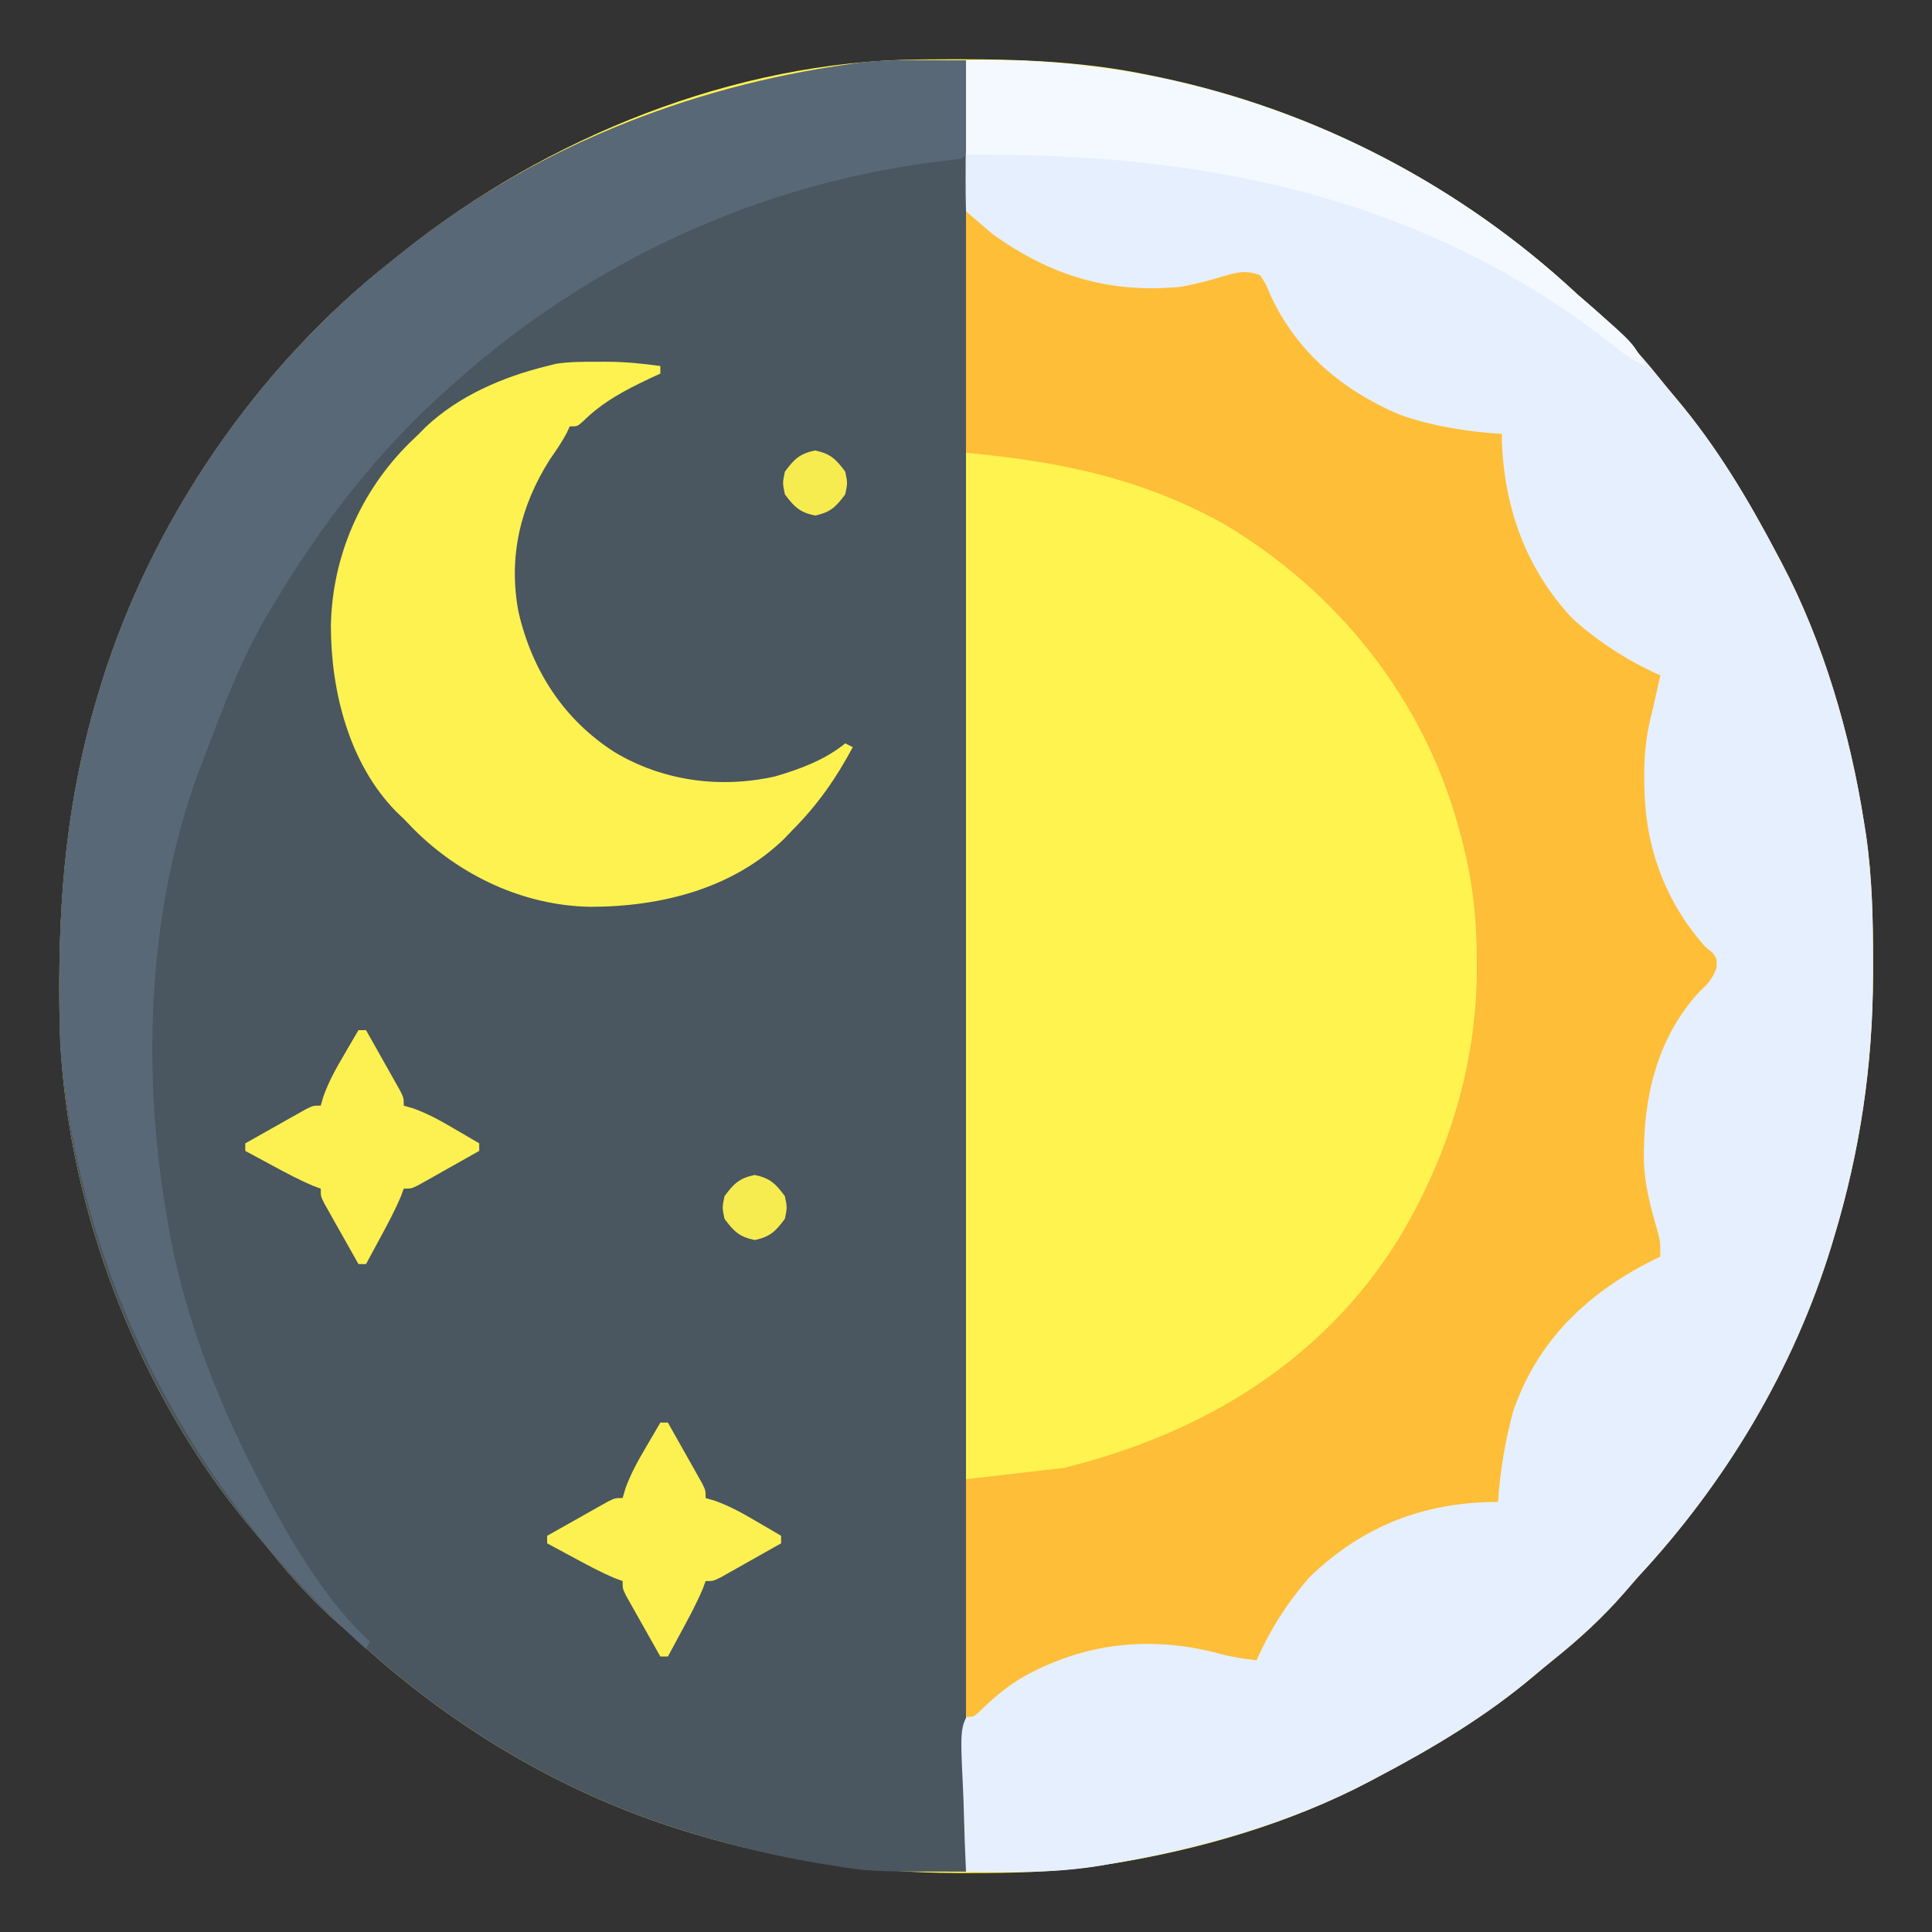
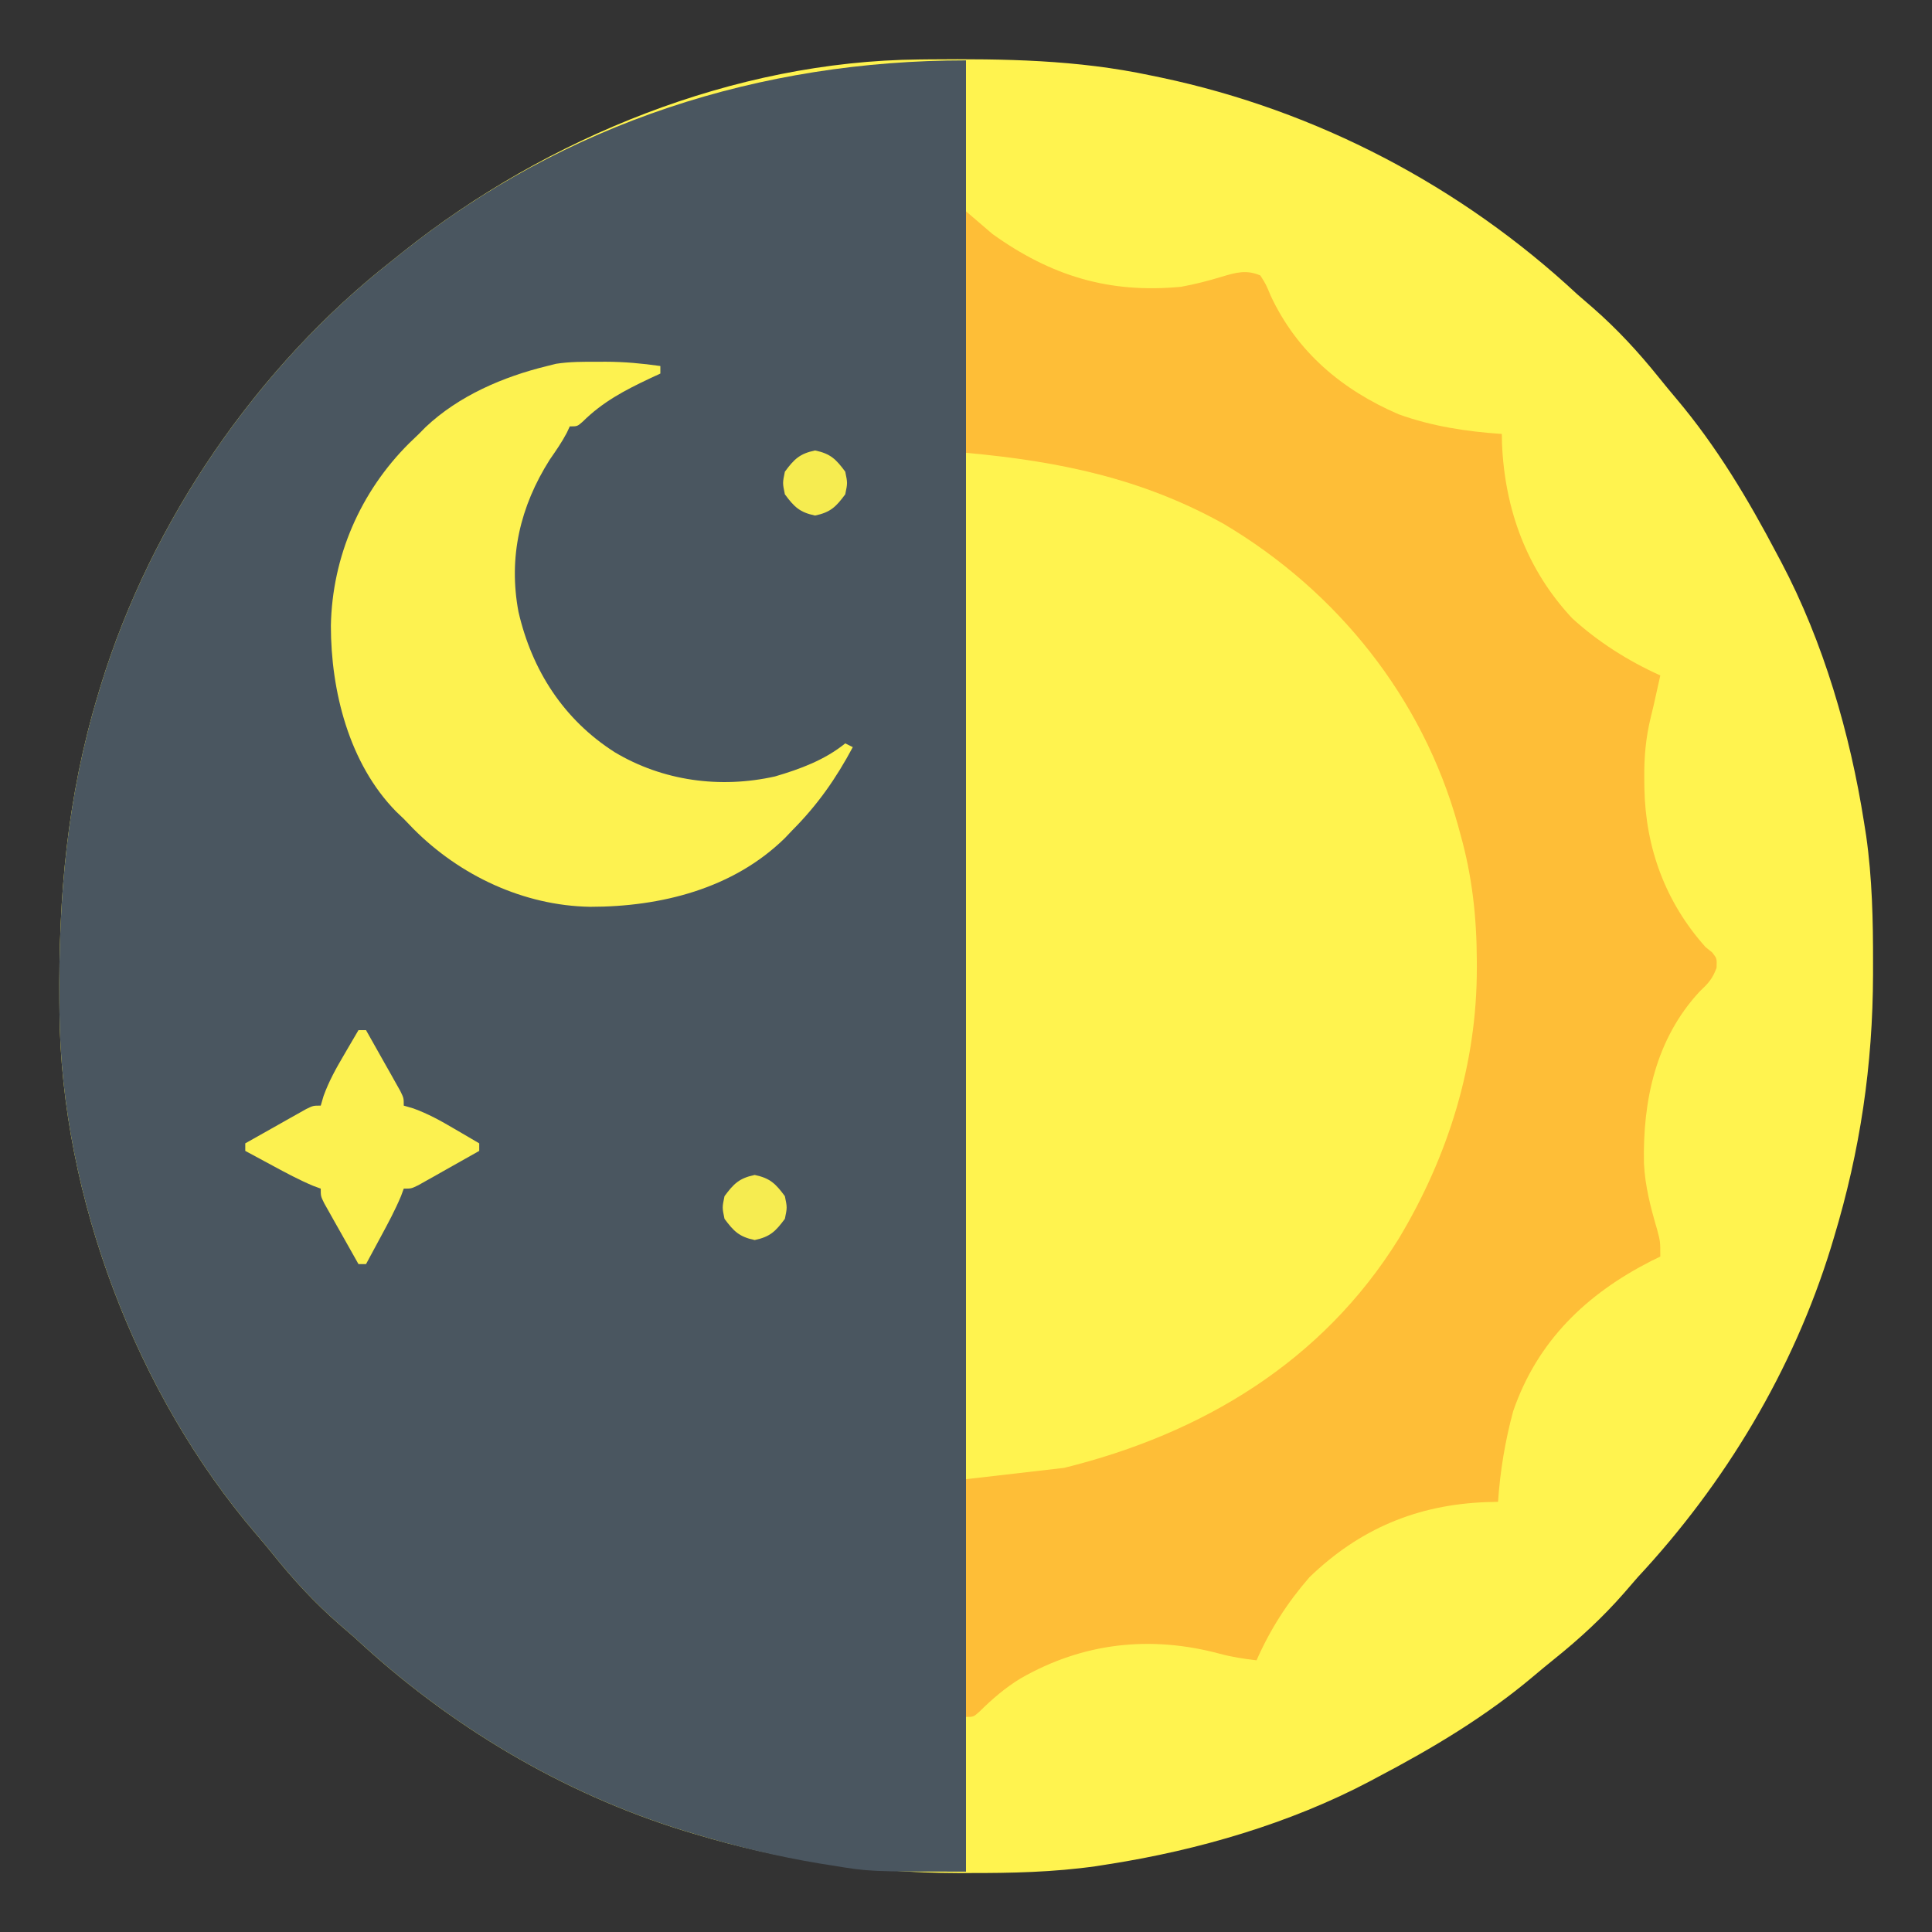
<svg xmlns="http://www.w3.org/2000/svg" version="1.1" width="512" height="512">
  <rect width="100%" height="100%" fill="#333333" stroke="none" />
  <path d="M0 0 C0.891 -0.01 1.782 -0.019 2.7 -0.03 C22.633 -0.203 41.866 0.064 61.445 4.238 C62.771 4.511 62.771 4.511 64.123 4.79 C105.348 13.493 143.653 33.554 174.445 62.238 C175.837 63.452 177.232 64.66 178.633 65.863 C185.126 71.552 190.721 77.628 196.129 84.363 C197.62 86.214 199.132 88.049 200.668 89.863 C211.377 102.555 219.739 116.574 227.445 131.238 C227.793 131.889 228.141 132.54 228.499 133.21 C239.668 154.36 246.751 178.69 250.445 202.238 C250.628 203.394 250.81 204.549 250.999 205.74 C252.599 217.01 252.844 228.179 252.82 239.551 C252.819 241 252.819 241 252.819 242.478 C252.757 266.551 249.416 289.156 242.445 312.238 C242.194 313.073 241.944 313.909 241.685 314.769 C231.64 347.384 213.656 377.321 190.445 402.238 C189.232 403.63 188.023 405.025 186.82 406.426 C181.132 412.919 175.056 418.514 168.32 423.922 C166.469 425.413 164.634 426.925 162.82 428.461 C150.129 439.17 136.11 447.531 121.445 455.238 C120.795 455.586 120.144 455.934 119.474 456.292 C98.324 467.461 73.993 474.544 50.445 478.238 C49.29 478.421 48.134 478.603 46.944 478.792 C35.674 480.392 24.505 480.637 13.133 480.613 C12.167 480.613 11.201 480.612 10.206 480.612 C-13.868 480.55 -36.473 477.209 -59.555 470.238 C-60.39 469.987 -61.225 469.737 -62.085 469.478 C-94.7 459.433 -124.638 441.449 -149.555 418.238 C-150.946 417.025 -152.342 415.816 -153.742 414.613 C-160.241 408.92 -165.842 402.84 -171.25 396.094 C-172.696 394.302 -174.166 392.531 -175.672 390.789 C-207.317 353.869 -227.349 301.359 -227.793 252.684 C-227.803 251.793 -227.813 250.902 -227.823 249.984 C-228.07 221.654 -225.789 195.504 -217.555 168.238 C-217.178 166.986 -217.178 166.986 -216.794 165.708 C-203.425 122.297 -175.361 81.267 -139.555 53.238 C-138.57 52.448 -137.585 51.658 -136.57 50.844 C-98.539 20.599 -48.965 0.447 0 0 Z " fill="#FFF34F" transform="translate(243.555,15.762)" />
  <path d="M0 0 C0 158.4 0 316.8 0 480 C-25.62 480 -25.62 480 -35.438 478.375 C-36.562 478.198 -37.686 478.02 -38.844 477.837 C-50.103 475.969 -61.079 473.298 -72 470 C-72.835 469.749 -73.67 469.498 -74.531 469.24 C-107.146 459.195 -137.083 441.211 -162 418 C-163.391 416.787 -164.787 415.578 -166.188 414.375 C-172.687 408.682 -178.288 402.601 -183.695 395.855 C-185.141 394.064 -186.612 392.292 -188.117 390.551 C-219.763 353.631 -239.794 301.12 -240.238 252.445 C-240.248 251.554 -240.258 250.663 -240.268 249.745 C-240.515 221.416 -238.234 195.265 -230 168 C-229.624 166.747 -229.624 166.747 -229.24 165.469 C-215.87 122.059 -187.806 81.029 -152 53 C-151.015 52.21 -150.03 51.42 -149.016 50.605 C-106.14 16.509 -54.443 0 0 0 Z " fill="#4A5660" transform="translate(256,16)" />
-   <path d="M0 0 C59.636 -1.793 118.429 21.412 162 62 C163.391 63.213 164.787 64.422 166.188 65.625 C172.681 71.313 178.275 77.39 183.684 84.125 C185.175 85.976 186.687 87.811 188.223 89.625 C198.931 102.317 207.293 116.336 215 131 C215.348 131.651 215.695 132.301 216.054 132.972 C227.223 154.122 234.306 178.452 238 202 C238.183 203.156 238.365 204.311 238.553 205.502 C240.154 216.772 240.399 227.941 240.375 239.312 C240.374 240.278 240.374 241.244 240.373 242.24 C240.311 266.313 236.971 288.918 230 312 C229.749 312.835 229.498 313.67 229.24 314.531 C219.195 347.146 201.211 377.083 178 402 C176.787 403.391 175.578 404.787 174.375 406.188 C168.687 412.681 162.61 418.275 155.875 423.684 C154.024 425.175 152.189 426.687 150.375 428.223 C137.683 438.931 123.664 447.293 109 455 C108.024 455.522 108.024 455.522 107.028 456.054 C85.761 467.285 61.613 474.045 38 478 C37.267 478.128 36.534 478.257 35.779 478.389 C23.894 480.418 12.015 480.204 0 480 C-0.274 474.326 -0.472 468.656 -0.604 462.977 C-0.659 461.05 -0.734 459.122 -0.83 457.196 C-1.601 441.267 -1.601 441.267 2.238 435.829 C5.045 433.488 7.78 431.719 11 430 C11.694 429.551 12.387 429.101 13.102 428.638 C27.472 419.349 44.823 416.337 61.566 419.867 C65.419 420.781 69.207 421.867 73 423 C74.331 423.342 75.663 423.681 77 424 C77.266 423.12 77.531 422.239 77.805 421.332 C83.309 405.987 95.98 394.829 110.035 387.395 C117.827 383.74 124.829 381.67 133.438 381.875 C134.169 381.884 134.901 381.893 135.654 381.902 C137.436 381.926 139.218 381.961 141 382 C140.965 381.441 140.93 380.881 140.895 380.305 C140.301 362.729 147.179 346.503 158.656 333.395 C165.461 326.442 173.145 321.059 182 317 C182.66 317 183.32 317 184 317 C183.723 316.059 183.446 315.118 183.16 314.148 C182.798 312.903 182.436 311.658 182.062 310.375 C181.703 309.145 181.343 307.915 180.973 306.648 C176.18 288.672 178.612 270.536 187.789 254.461 C190.224 250.456 193.22 247.139 196.629 243.93 C198.259 242.05 198.259 242.05 197.906 239.465 C196.923 236.791 195.98 235.637 193.938 233.688 C190.322 229.78 188.026 225.609 185.688 220.875 C185.35 220.194 185.013 219.513 184.666 218.811 C176.562 201.988 177.168 183.425 183 166 C183.33 165.01 183.66 164.02 184 163 C183.12 162.734 182.239 162.469 181.332 162.195 C166.078 156.723 154.476 143.993 147.395 129.777 C146.145 126.88 145.03 123.982 144 121 C143.755 120.328 143.51 119.657 143.258 118.965 C141.259 112.517 141.831 105.672 142 99 C141.161 99.052 141.161 99.052 140.305 99.105 C122.737 99.699 106.49 92.826 93.395 81.34 C86.02 74.134 81.246 66.362 77 57 C73.673 57.387 70.513 57.862 67.273 58.734 C48.966 63.647 30.997 61.743 14.543 52.27 C9.455 49.149 5.184 45.249 1 41 C0.67 40.67 0.34 40.34 0 40 C-0.089 37.043 -0.115 34.109 -0.098 31.152 C-0.096 30.266 -0.095 29.379 -0.093 28.466 C-0.088 25.623 -0.075 22.78 -0.062 19.938 C-0.057 18.015 -0.053 16.092 -0.049 14.17 C-0.038 9.447 -0.021 4.723 0 0 Z " fill="#E6EFFE" transform="translate(256,16)" />
  <path d="M0 0 C2.31 1.98 4.62 3.96 7 6 C22.511 17.14 38.009 21.834 57 20 C60.659 19.335 64.229 18.421 67.786 17.335 C71.527 16.212 74.328 15.419 78 17 C79.484 19.336 79.484 19.336 80.75 22.375 C87.727 37.302 99.628 47.296 114.637 53.785 C123.454 56.97 132.673 58.377 142 59 C142.014 59.825 142.028 60.65 142.043 61.5 C142.763 78.926 148.562 94.92 160.633 107.836 C167.512 114.125 175.518 119.175 184 123 C182 132 182 132 181.492 133.995 C180.139 139.525 179.68 144.691 179.75 150.375 C179.765 151.628 179.765 151.628 179.779 152.906 C180.086 168.679 185.33 183.071 196 195 C196.571 195.458 197.142 195.915 197.73 196.387 C199 198 199 198 198.91 200.453 C197.862 203.385 196.686 204.62 194.438 206.75 C182.779 219.291 179.319 235.715 179.664 252.297 C179.957 258.334 181.43 263.967 183.125 269.742 C184 273 184 273 184 277 C183.201 277.389 182.402 277.779 181.578 278.18 C164.389 286.936 151.399 299.407 145 318 C142.869 325.898 141.545 333.841 141 342 C139.984 342.026 138.968 342.052 137.922 342.078 C119.611 342.746 104.315 349.138 91 362 C85.157 368.723 80.586 375.854 77 384 C73.673 383.613 70.513 383.138 67.273 382.266 C48.879 377.329 31.001 379.316 14.473 388.793 C10.437 391.25 6.991 394.209 3.637 397.531 C2 399 2 399 0 399 C0 378.21 0 357.42 0 336 C8.58 335.01 17.16 334.02 26 333 C62.659 323.938 94.474 304.826 114.688 272.25 C127.773 250.482 135.411 226.04 135.375 200.562 C135.374 199.906 135.374 199.249 135.373 198.573 C135.329 186.974 134.143 176.166 131 165 C130.694 163.873 130.694 163.873 130.383 162.724 C120.968 128.88 98.385 100.702 68.355 82.871 C46.714 70.803 24.736 66.249 0 64 C0 42.88 0 21.76 0 0 Z " fill="#FEBE37" transform="translate(256,56)" />
-   <path d="M0 0 C1.513 0.007 1.513 0.007 3.057 0.014 C5.517 0.025 7.977 0.042 10.438 0.062 C10.466 4.208 10.484 8.354 10.5 12.5 C10.508 13.684 10.517 14.868 10.525 16.088 C10.529 17.213 10.532 18.337 10.535 19.496 C10.54 20.538 10.546 21.58 10.551 22.654 C10.438 25.062 10.438 25.062 9.438 26.062 C7.318 26.371 5.191 26.632 3.062 26.875 C-44.475 32.772 -88.861 53.301 -124.562 85.062 C-125.066 85.504 -125.569 85.946 -126.088 86.401 C-145.32 103.306 -160.497 123.092 -173.562 145.062 C-173.937 145.688 -174.312 146.313 -174.698 146.957 C-181.796 158.974 -186.631 172.048 -191.562 185.062 C-191.843 185.79 -192.123 186.517 -192.411 187.266 C-206.28 223.664 -208.103 267.031 -201.562 305.062 C-201.439 305.836 -201.316 306.609 -201.189 307.406 C-197.115 332.497 -187.421 356.719 -175.562 379.062 C-174.929 380.258 -174.929 380.258 -174.282 381.477 C-167.208 394.585 -158.589 408.932 -147.562 419.062 C-147.893 419.723 -148.222 420.382 -148.562 421.062 C-194.448 379.988 -224.129 323.795 -229.562 262.062 C-229.72 258.877 -229.772 255.696 -229.801 252.508 C-229.811 251.617 -229.82 250.726 -229.83 249.808 C-230.078 221.479 -227.797 195.328 -219.562 168.062 C-219.186 166.81 -219.186 166.81 -218.802 165.532 C-205.433 122.122 -177.369 81.091 -141.562 53.062 C-140.578 52.272 -139.593 51.482 -138.578 50.668 C-104.422 23.506 -63.664 7.081 -20.562 1.062 C-19.82 0.957 -19.077 0.852 -18.312 0.743 C-12.204 -0.035 -6.151 -0.053 0 0 Z " fill="#596877" transform="translate(245.562,15.938)" />
  <path d="M0 0 C0.721 -0.004 1.442 -0.008 2.186 -0.012 C7.1 -0.003 11.822 0.432 16.688 1.125 C16.688 1.785 16.688 2.445 16.688 3.125 C15.77 3.549 14.852 3.973 13.906 4.41 C7.24 7.57 1.45 10.588 -3.859 15.84 C-5.312 17.125 -5.312 17.125 -7.312 17.125 C-7.574 17.686 -7.836 18.246 -8.105 18.824 C-9.432 21.352 -10.999 23.591 -12.625 25.938 C-20.48 38.345 -23.629 51.771 -20.913 66.257 C-17.344 81.754 -8.955 94.81 4.551 103.445 C17.337 111.106 32.53 113.147 47.066 109.891 C53.707 107.951 60.283 105.518 65.688 101.125 C66.347 101.455 67.007 101.785 67.688 102.125 C63.236 110.456 58.35 117.428 51.688 124.125 C50.692 125.173 50.692 125.173 49.676 126.242 C35.939 139.691 16.76 144.438 -1.909 144.438 C-19.522 144.141 -36.438 136.179 -48.77 123.762 C-49.609 122.892 -50.448 122.021 -51.312 121.125 C-51.976 120.492 -52.64 119.859 -53.324 119.207 C-65.83 106.477 -70.625 87.222 -70.625 69.953 C-70.282 51.661 -62.825 34.474 -49.891 21.602 C-49.04 20.784 -48.189 19.967 -47.312 19.125 C-46.73 18.535 -46.147 17.944 -45.547 17.336 C-36.713 8.993 -24.948 3.958 -13.312 1.125 C-12.536 0.93 -11.76 0.736 -10.961 0.535 C-7.307 -0.031 -3.687 -0.019 0 0 Z " fill="#FDF250" transform="translate(158.312,95.875)" />
-   <path d="M0 0 C59.716 -1.603 118.327 21.317 162 62 C163.391 63.213 164.787 64.422 166.188 65.625 C176.91 75.002 176.91 75.002 180 81 C177.247 79.712 174.951 78.296 172.594 76.383 C121.883 35.989 63.375 24.394 0 25 C0 16.75 0 8.5 0 0 Z " fill="#F4F9FF" transform="translate(256,16)" />
-   <path d="M0 0 C0.66 0 1.32 0 2 0 C3.674 2.954 5.338 5.914 7 8.875 C7.477 9.717 7.954 10.559 8.445 11.426 C8.896 12.231 9.348 13.037 9.812 13.867 C10.441 14.983 10.441 14.983 11.082 16.121 C12 18 12 18 12 20 C12.838 20.245 13.676 20.49 14.539 20.742 C18.444 22.161 21.81 24.019 25.375 26.125 C26.016 26.498 26.656 26.87 27.316 27.254 C28.88 28.164 30.441 29.081 32 30 C32 30.66 32 31.32 32 32 C29.046 33.674 26.086 35.338 23.125 37 C22.283 37.477 21.441 37.954 20.574 38.445 C19.366 39.122 19.366 39.122 18.133 39.812 C17.389 40.231 16.646 40.65 15.879 41.082 C14 42 14 42 12 42 C11.755 42.664 11.51 43.328 11.258 44.012 C9.687 47.744 7.802 51.254 5.875 54.812 C5.502 55.505 5.13 56.198 4.746 56.912 C3.833 58.609 2.917 60.305 2 62 C1.34 62 0.68 62 0 62 C-1.674 59.046 -3.338 56.086 -5 53.125 C-5.477 52.283 -5.954 51.441 -6.445 50.574 C-6.896 49.769 -7.348 48.963 -7.812 48.133 C-8.231 47.389 -8.65 46.646 -9.082 45.879 C-10 44 -10 44 -10 42 C-10.664 41.755 -11.328 41.51 -12.012 41.258 C-15.744 39.687 -19.254 37.802 -22.812 35.875 C-23.505 35.502 -24.198 35.13 -24.912 34.746 C-26.609 33.833 -28.305 32.917 -30 32 C-30 31.34 -30 30.68 -30 30 C-27.046 28.326 -24.086 26.662 -21.125 25 C-20.283 24.523 -19.441 24.046 -18.574 23.555 C-17.769 23.104 -16.963 22.652 -16.133 22.188 C-15.389 21.769 -14.646 21.35 -13.879 20.918 C-12 20 -12 20 -10 20 C-9.755 19.162 -9.51 18.324 -9.258 17.461 C-7.839 13.556 -5.981 10.19 -3.875 6.625 C-3.502 5.984 -3.13 5.344 -2.746 4.684 C-1.836 3.12 -0.919 1.559 0 0 Z " fill="#FCF150" transform="translate(175,377)" />
  <path d="M0 0 C0.66 0 1.32 0 2 0 C3.674 2.954 5.338 5.914 7 8.875 C7.477 9.717 7.954 10.559 8.445 11.426 C8.896 12.231 9.348 13.037 9.812 13.867 C10.441 14.983 10.441 14.983 11.082 16.121 C12 18 12 18 12 20 C12.838 20.245 13.676 20.49 14.539 20.742 C18.444 22.161 21.81 24.019 25.375 26.125 C26.016 26.498 26.656 26.87 27.316 27.254 C28.88 28.164 30.441 29.081 32 30 C32 30.66 32 31.32 32 32 C29.046 33.674 26.086 35.338 23.125 37 C22.283 37.477 21.441 37.954 20.574 38.445 C19.366 39.122 19.366 39.122 18.133 39.812 C17.389 40.231 16.646 40.65 15.879 41.082 C14 42 14 42 12 42 C11.755 42.664 11.51 43.328 11.258 44.012 C9.687 47.744 7.802 51.254 5.875 54.812 C5.502 55.505 5.13 56.198 4.746 56.912 C3.833 58.609 2.917 60.305 2 62 C1.34 62 0.68 62 0 62 C-1.674 59.046 -3.338 56.086 -5 53.125 C-5.477 52.283 -5.954 51.441 -6.445 50.574 C-6.896 49.769 -7.348 48.963 -7.812 48.133 C-8.231 47.389 -8.65 46.646 -9.082 45.879 C-10 44 -10 44 -10 42 C-10.664 41.755 -11.328 41.51 -12.012 41.258 C-15.744 39.687 -19.254 37.802 -22.812 35.875 C-23.505 35.502 -24.198 35.13 -24.912 34.746 C-26.609 33.833 -28.305 32.917 -30 32 C-30 31.34 -30 30.68 -30 30 C-27.046 28.326 -24.086 26.662 -21.125 25 C-20.283 24.523 -19.441 24.046 -18.574 23.555 C-17.769 23.104 -16.963 22.652 -16.133 22.188 C-15.389 21.769 -14.646 21.35 -13.879 20.918 C-12 20 -12 20 -10 20 C-9.755 19.162 -9.51 18.324 -9.258 17.461 C-7.839 13.556 -5.981 10.19 -3.875 6.625 C-3.502 5.984 -3.13 5.344 -2.746 4.684 C-1.836 3.12 -0.919 1.559 0 0 Z " fill="#FCF150" transform="translate(95,273)" />
  <path d="M0 0 C4.074 0.849 5.544 2.302 8 5.625 C8.625 8.625 8.625 8.625 8 11.625 C5.544 14.948 4.074 16.401 0 17.25 C-4.074 16.401 -5.544 14.948 -8 11.625 C-8.625 8.625 -8.625 8.625 -8 5.625 C-5.544 2.302 -4.074 0.849 0 0 Z " fill="#F6EC50" transform="translate(200,311.375)" />
  <path d="M0 0 C4.074 0.849 5.544 2.302 8 5.625 C8.625 8.625 8.625 8.625 8 11.625 C5.544 14.948 4.074 16.401 0 17.25 C-4.074 16.401 -5.544 14.948 -8 11.625 C-8.625 8.625 -8.625 8.625 -8 5.625 C-5.544 2.302 -4.074 0.849 0 0 Z " fill="#F6EC50" transform="translate(216,119.375)" />
</svg>